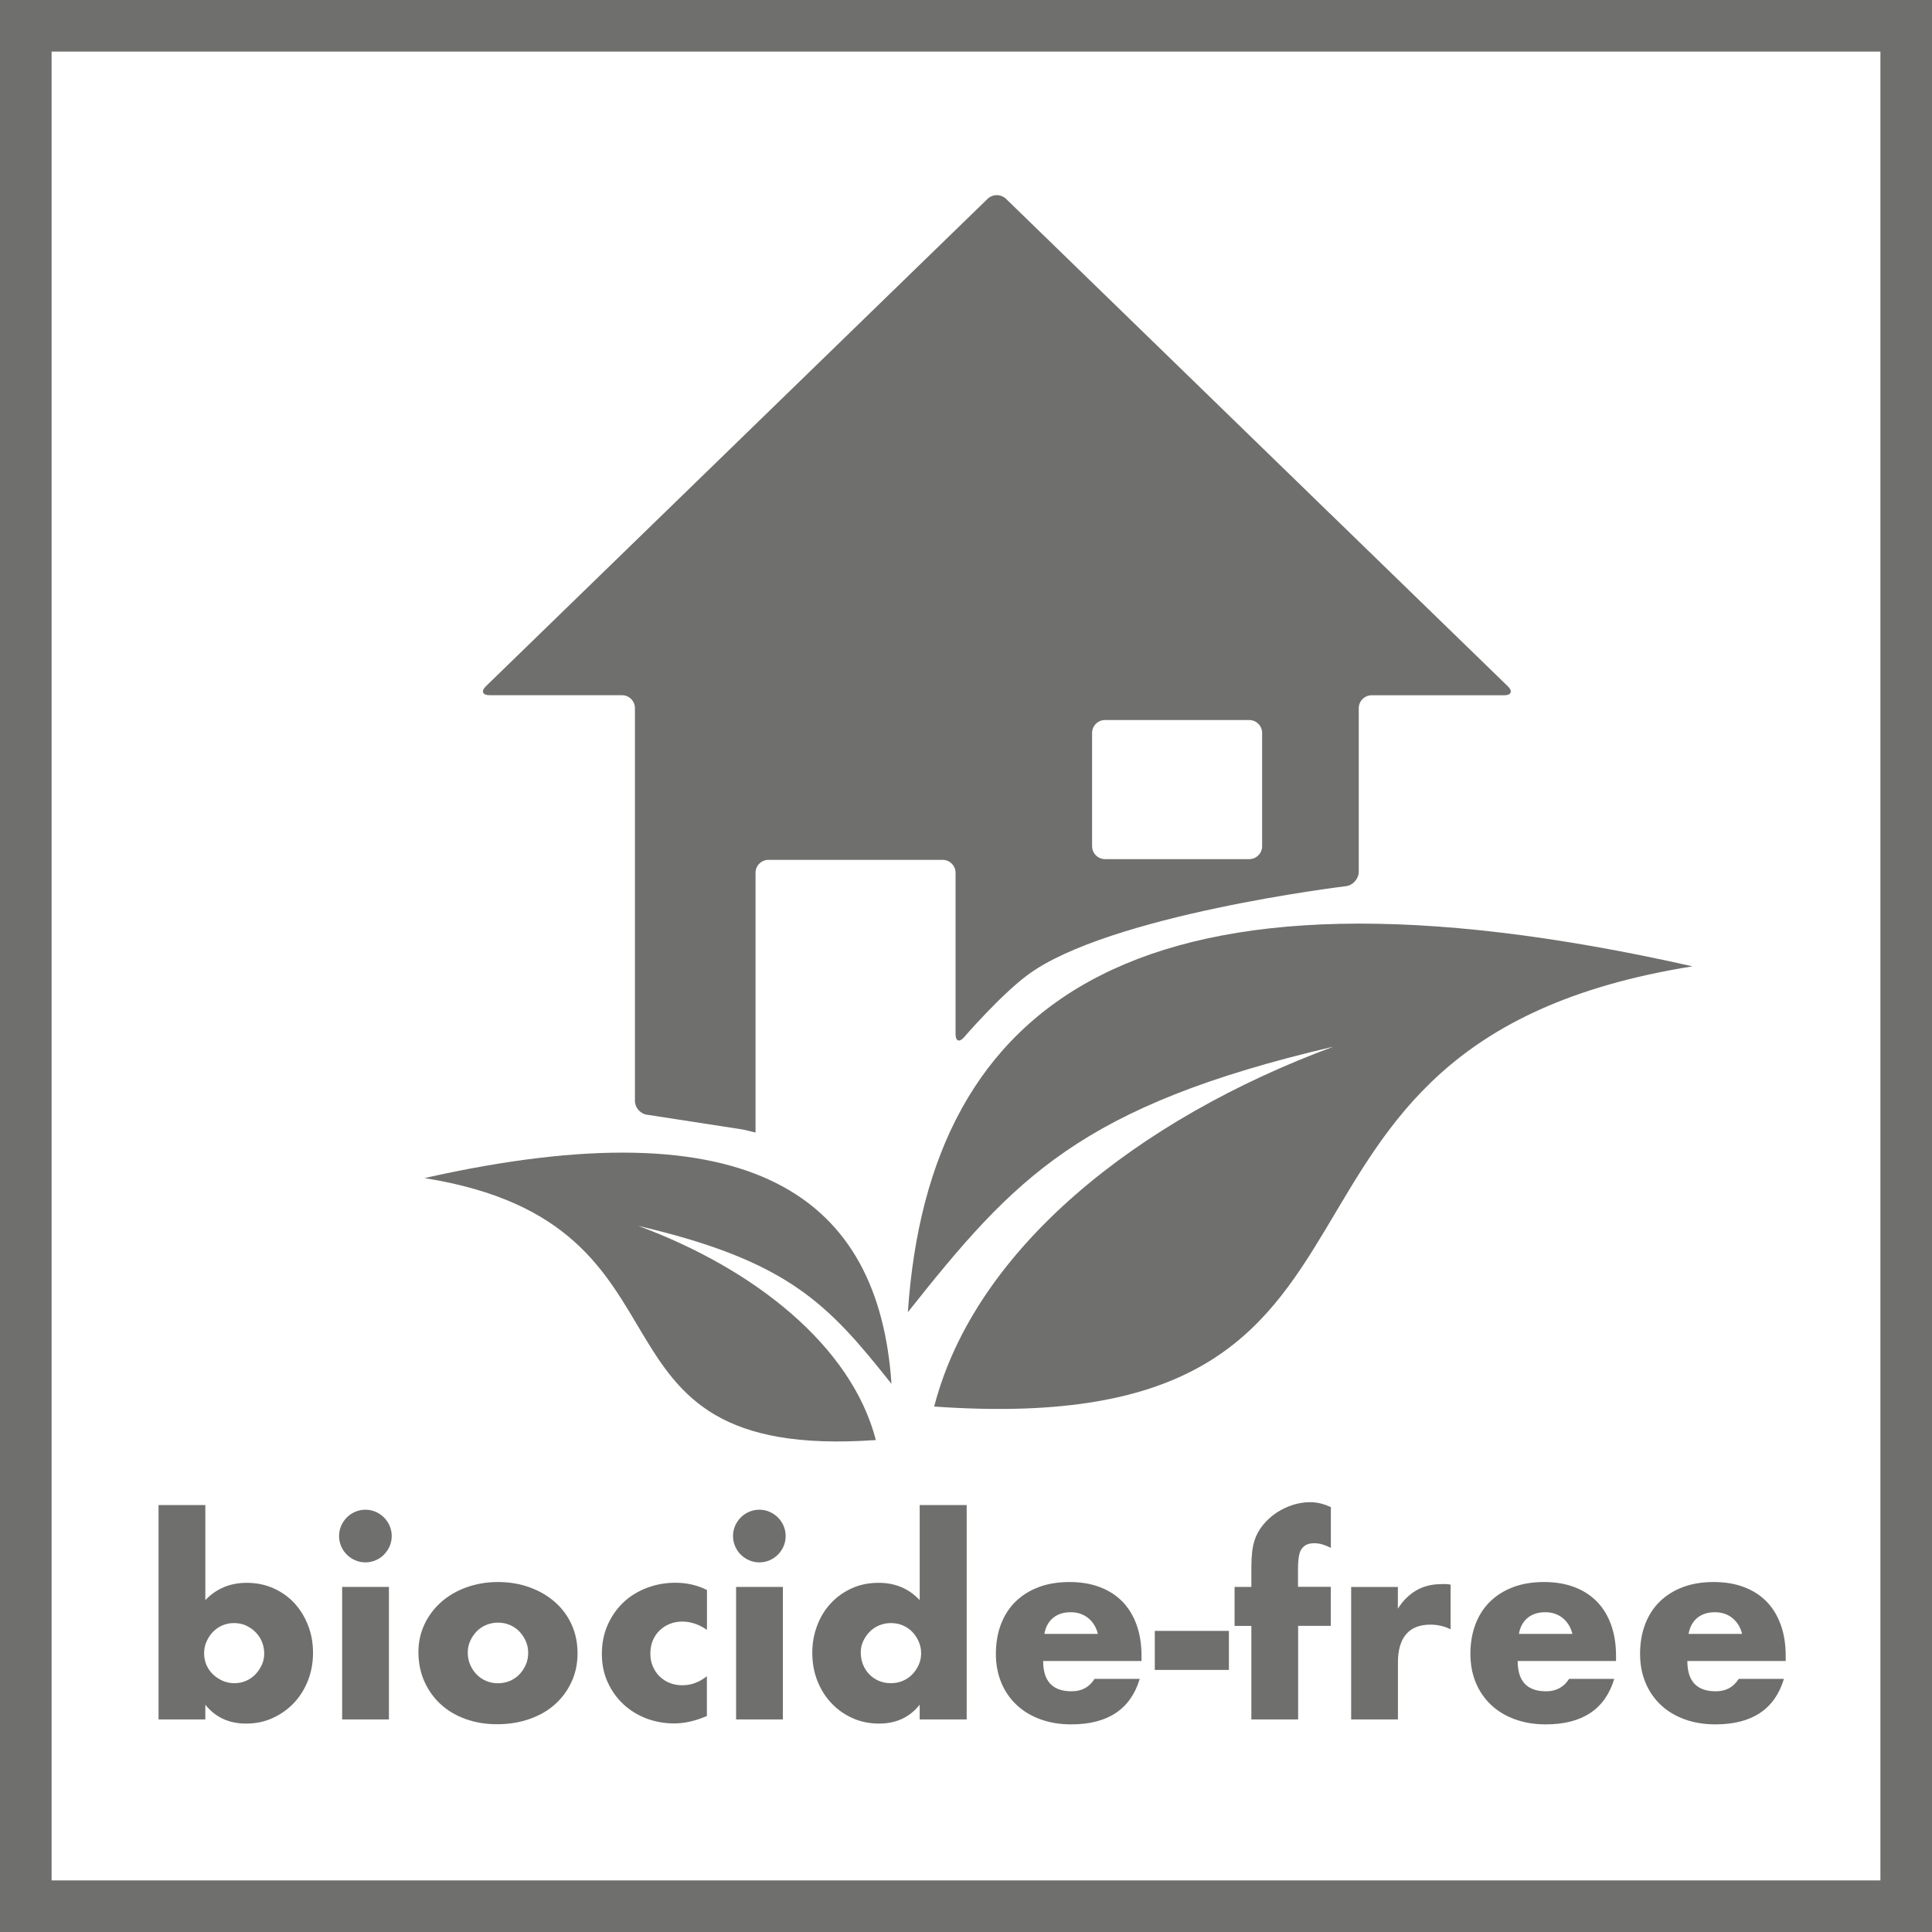
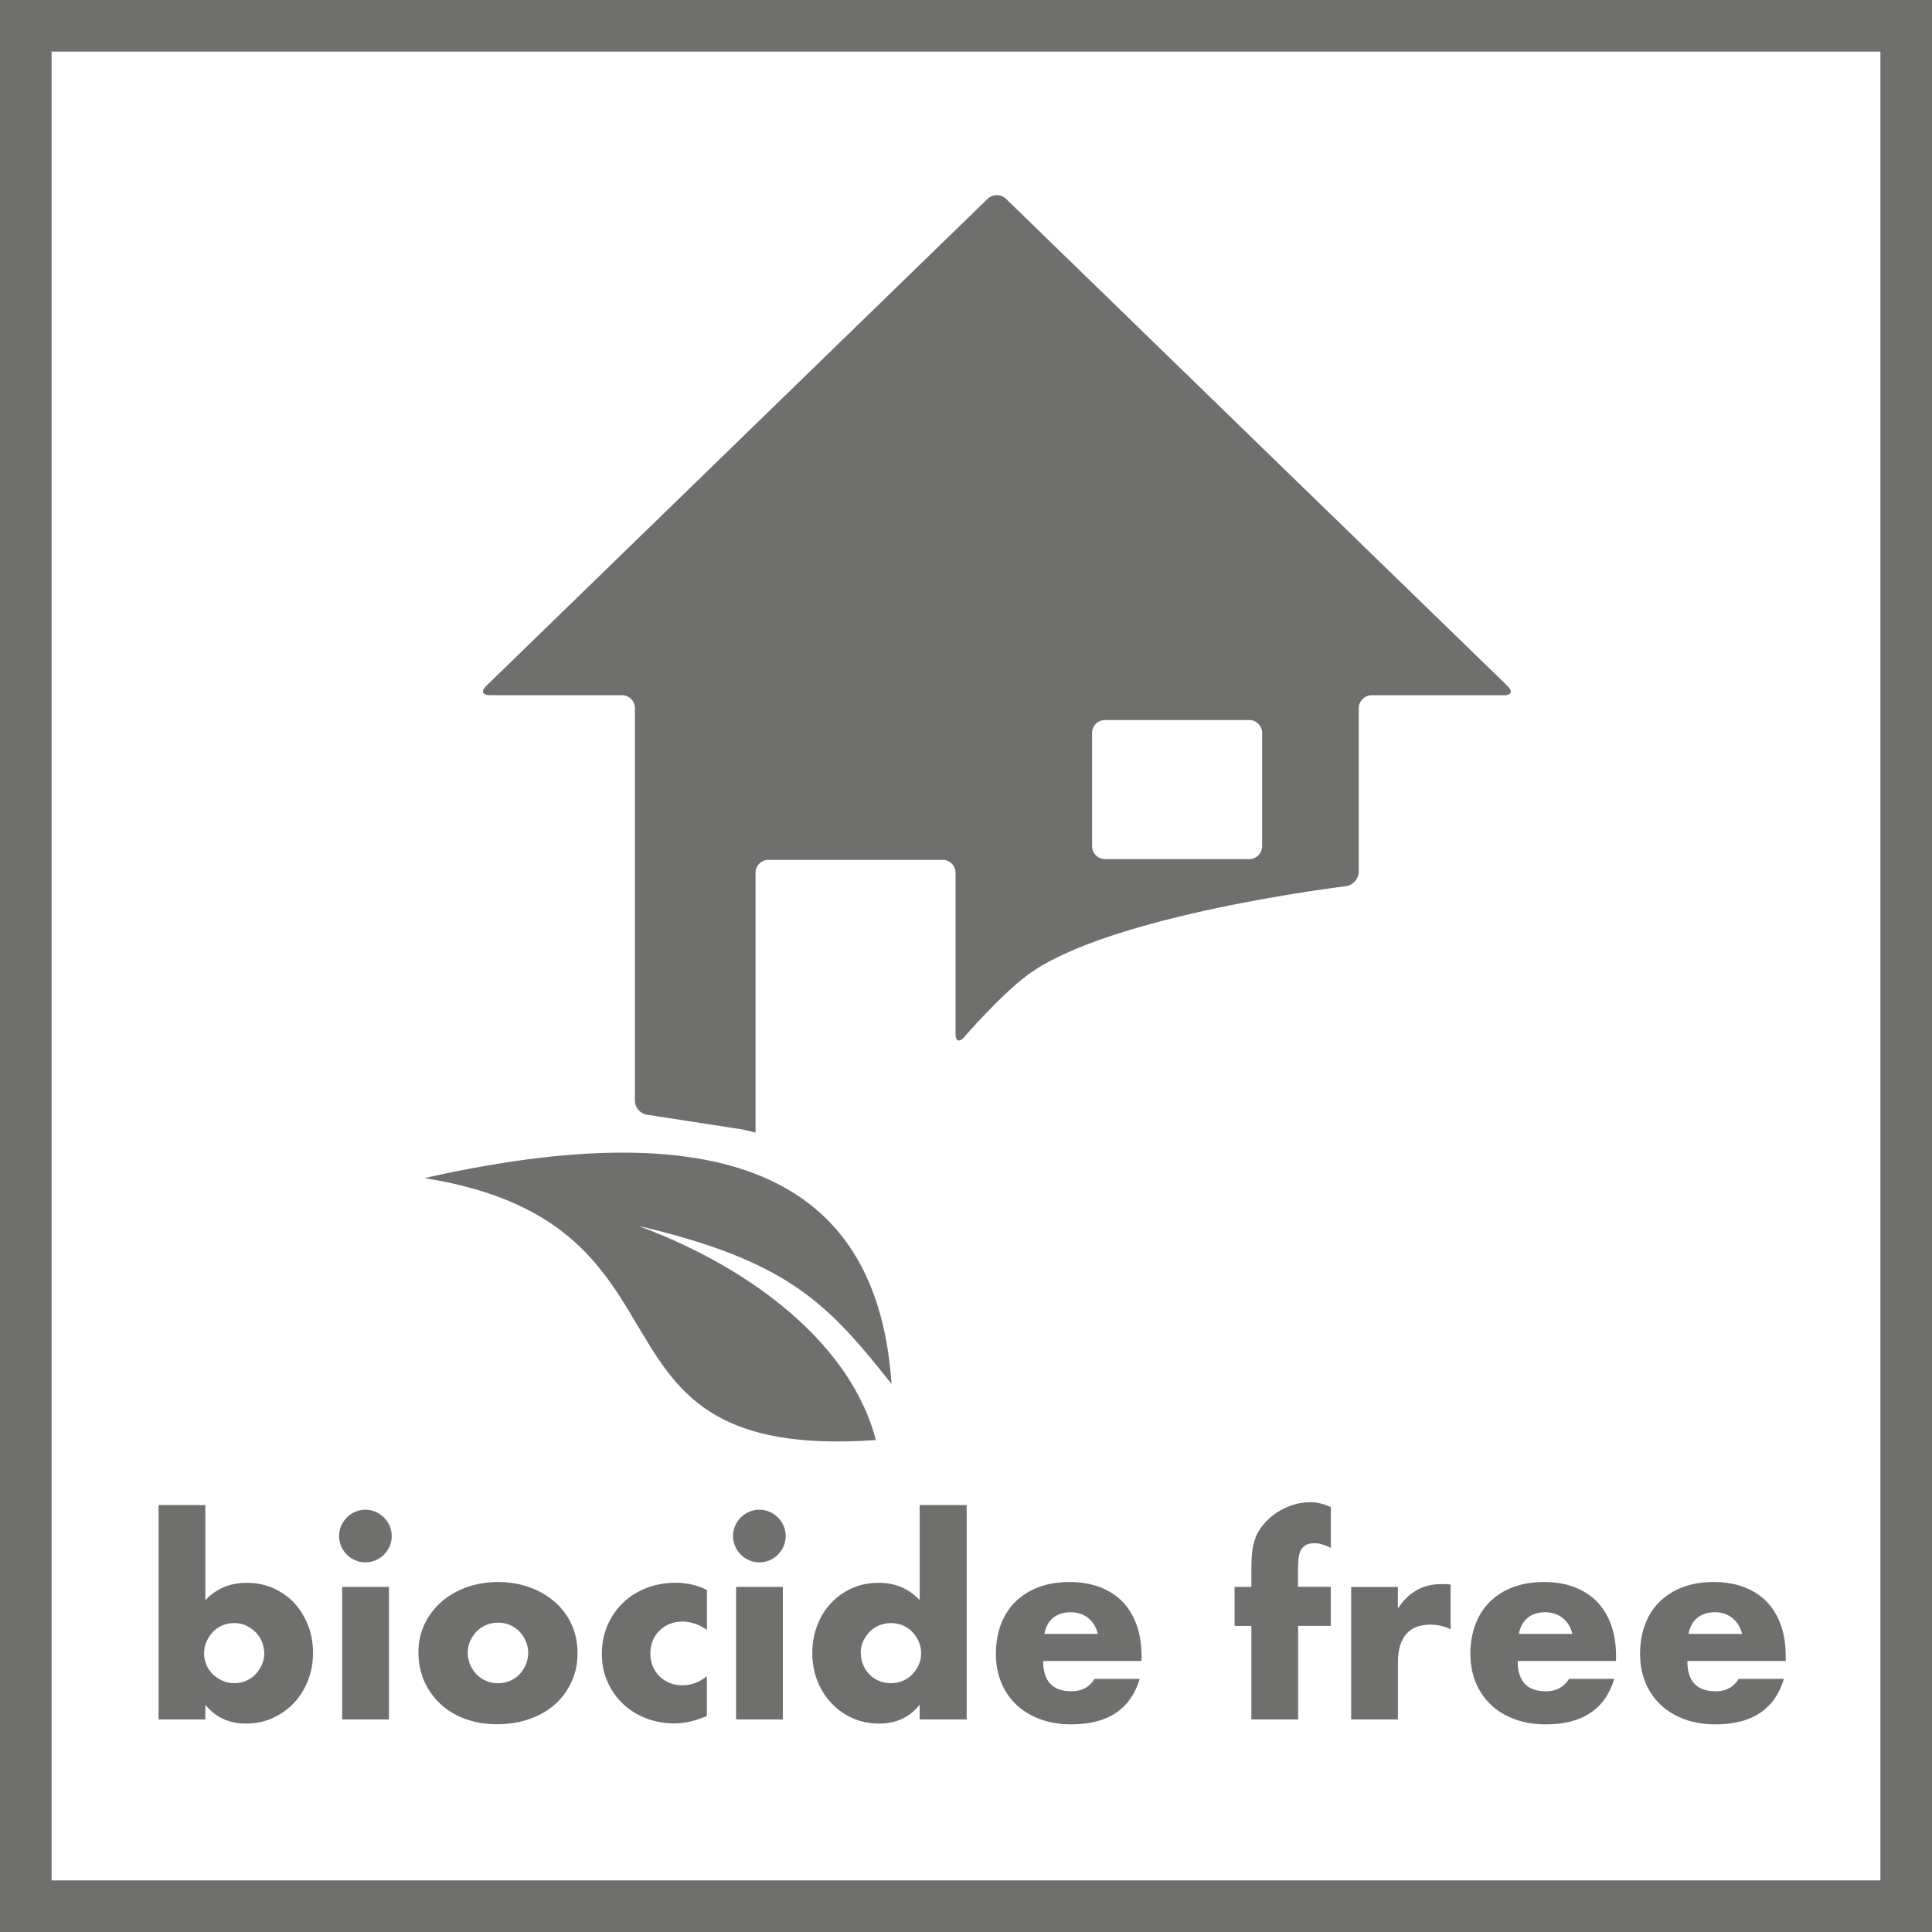
<svg xmlns="http://www.w3.org/2000/svg" viewBox="0 0 269.29 269.29" height="95mm" width="95mm" id="a">
  <defs>
    <style>.b{fill:#fff;}.c,.d{fill:#6f6f6e;}.d{fill-rule:evenodd;}</style>
  </defs>
  <rect height="269.29" width="269.29" y="0" class="b" />
  <path d="m262.1,7.19v254.91H7.19V7.19h254.91m7.19-7.19H0v269.29h269.29V0h0Z" class="c" />
  <path d="m28.62,209.78v13.25c1.54-1.61,3.46-2.41,5.76-2.41,1.37,0,2.62.26,3.76.77,1.14.52,2.11,1.21,2.92,2.09.8.88,1.43,1.91,1.89,3.1.46,1.19.68,2.45.68,3.8s-.23,2.65-.7,3.85c-.47,1.2-1.12,2.24-1.96,3.13-.84.89-1.83,1.59-2.97,2.11-1.14.52-2.37.77-3.69.77-2.4,0-4.3-.88-5.69-2.63v2.05h-6.52v-29.88h6.52Zm8.21,20.7c0-.58-.11-1.12-.32-1.64s-.52-.97-.9-1.35-.83-.69-1.33-.92c-.5-.23-1.06-.34-1.66-.34s-1.12.11-1.62.32c-.5.22-.94.52-1.31.9-.37.38-.67.83-.9,1.35-.23.52-.34,1.06-.34,1.64s.11,1.12.32,1.62c.22.5.52.94.9,1.31.38.37.83.67,1.35.9.52.23,1.06.34,1.64.34s1.12-.11,1.62-.32c.5-.22.94-.52,1.31-.9.37-.38.67-.83.9-1.33.23-.5.34-1.03.34-1.58Z" class="c" />
  <path d="m47.26,214.1c0-.5.1-.98.29-1.42.19-.44.46-.83.79-1.17s.73-.6,1.17-.79c.44-.19.92-.29,1.42-.29s.98.1,1.42.29c.44.19.83.46,1.17.79.34.34.6.73.79,1.17.19.44.29.92.29,1.42s-.1.98-.29,1.42c-.19.44-.46.83-.79,1.17s-.73.6-1.17.79c-.44.19-.92.29-1.42.29s-.98-.1-1.42-.29c-.44-.19-.83-.46-1.17-.79-.34-.34-.6-.73-.79-1.17-.19-.44-.29-.92-.29-1.42Zm6.95,7.09v18.47h-6.52v-18.47h6.52Z" class="c" />
  <path d="m58.32,230.27c0-1.37.28-2.65.83-3.83.55-1.19,1.32-2.22,2.3-3.1.98-.88,2.15-1.57,3.51-2.07,1.36-.5,2.84-.76,4.45-.76s3.05.25,4.41.74c1.36.49,2.53,1.18,3.53,2.05,1,.88,1.77,1.92,2.32,3.13.55,1.21.83,2.55.83,4.01s-.28,2.8-.85,4.01c-.56,1.21-1.34,2.26-2.32,3.13-.98.88-2.17,1.55-3.55,2.03-1.38.48-2.87.72-4.48.72s-3.05-.24-4.39-.72c-1.34-.48-2.5-1.16-3.47-2.05-.97-.89-1.73-1.95-2.29-3.19-.55-1.24-.83-2.61-.83-4.12Zm6.88.07c0,.62.11,1.19.34,1.71.23.52.53.97.9,1.35.37.38.82.68,1.33.9.52.22,1.06.32,1.64.32s1.12-.11,1.64-.32c.52-.22.96-.52,1.33-.9.37-.38.67-.83.9-1.35.23-.52.34-1.07.34-1.67s-.11-1.12-.34-1.64c-.23-.52-.53-.97-.9-1.35-.37-.38-.82-.68-1.33-.9-.52-.22-1.06-.32-1.64-.32s-1.12.11-1.64.32c-.52.22-.96.52-1.33.9-.37.38-.67.83-.9,1.33-.23.5-.34,1.04-.34,1.62Z" class="c" />
  <path d="m98.53,227.17c-1.13-.77-2.27-1.15-3.42-1.15-.62,0-1.21.11-1.75.32-.54.22-1.01.52-1.42.92-.41.4-.73.86-.95,1.4-.23.54-.34,1.15-.34,1.82s.11,1.24.34,1.78c.23.54.54,1.01.94,1.4s.87.7,1.42.92c.55.22,1.14.32,1.76.32,1.22,0,2.36-.42,3.42-1.26v5.54c-1.61.7-3.13,1.04-4.57,1.04-1.34,0-2.62-.23-3.83-.68-1.21-.46-2.28-1.11-3.2-1.96-.92-.85-1.66-1.87-2.21-3.06-.55-1.19-.83-2.51-.83-3.98s.26-2.8.79-4.01c.53-1.21,1.25-2.26,2.16-3.13.91-.88,2-1.56,3.26-2.05,1.26-.49,2.61-.74,4.05-.74,1.58,0,3.05.34,4.39,1.01v5.54Z" class="c" />
  <path d="m102.17,214.1c0-.5.1-.98.29-1.42.19-.44.46-.83.79-1.17.34-.34.73-.6,1.17-.79.44-.19.92-.29,1.42-.29s.98.1,1.42.29c.44.19.83.46,1.17.79.34.34.6.73.79,1.17.19.44.29.92.29,1.42s-.1.98-.29,1.42c-.19.44-.46.83-.79,1.17s-.73.6-1.17.79c-.44.19-.92.29-1.42.29s-.98-.1-1.42-.29c-.44-.19-.83-.46-1.17-.79s-.6-.73-.79-1.17c-.19-.44-.29-.92-.29-1.42Zm6.95,7.09v18.47h-6.52v-18.47h6.52Z" class="c" />
  <path d="m128.19,209.78h6.55v29.88h-6.55v-2.05c-1.39,1.75-3.28,2.63-5.65,2.63-1.34,0-2.58-.25-3.71-.76-1.13-.5-2.11-1.2-2.95-2.09-.84-.89-1.49-1.93-1.96-3.13-.47-1.2-.7-2.5-.7-3.89,0-1.32.22-2.57.67-3.76.44-1.19,1.07-2.23,1.89-3.11.82-.89,1.79-1.59,2.93-2.11,1.14-.52,2.39-.77,3.76-.77,2.3,0,4.21.8,5.72,2.41v-13.25Zm-8.21,20.59c0,.6.11,1.16.32,1.67.22.52.51.97.88,1.35.37.38.82.68,1.33.9.52.22,1.07.32,1.67.32s1.12-.11,1.64-.32c.52-.22.96-.52,1.33-.9.37-.38.67-.83.9-1.33.23-.5.34-1.04.34-1.62s-.11-1.12-.34-1.64c-.23-.52-.53-.97-.9-1.35-.37-.38-.82-.68-1.33-.9-.52-.22-1.06-.32-1.64-.32s-1.12.11-1.64.32c-.52.22-.96.52-1.33.9-.37.38-.67.82-.9,1.31-.23.49-.34,1.03-.34,1.6Z" class="c" />
  <path d="m145.4,231.53c0,2.81,1.32,4.21,3.96,4.21,1.42,0,2.48-.58,3.2-1.73h6.3c-1.27,4.22-4.45,6.34-9.54,6.34-1.56,0-2.99-.23-4.28-.7-1.3-.47-2.41-1.13-3.33-2-.92-.86-1.64-1.9-2.14-3.1-.5-1.2-.76-2.54-.76-4.03s.24-2.92.72-4.16c.48-1.24,1.16-2.29,2.05-3.15.89-.86,1.96-1.53,3.22-2s2.68-.7,4.27-.7,2.96.23,4.21.7c1.25.47,2.3,1.15,3.17,2.03.86.89,1.52,1.97,1.98,3.26.46,1.28.68,2.73.68,4.34v.68h-13.72Zm7.63-3.78c-.22-.91-.66-1.64-1.33-2.2-.67-.55-1.49-.83-2.45-.83-1.01,0-1.83.26-2.47.79-.64.53-1.04,1.27-1.21,2.23h7.45Z" class="c" />
-   <path d="m160.96,227.32h10.33v5.44h-10.33v-5.44Z" class="c" />
  <path d="m180.94,226.63v13.03h-6.52v-13.03h-2.34v-5.44h2.34v-2.77c0-1.54.14-2.76.43-3.67.24-.77.62-1.48,1.15-2.14.53-.66,1.15-1.23,1.85-1.71.71-.48,1.47-.85,2.29-1.12.82-.26,1.62-.4,2.41-.4.55,0,1.06.06,1.53.18.47.12.94.29,1.42.5v5.69c-.43-.22-.83-.38-1.21-.49-.37-.11-.76-.16-1.17-.16-.26,0-.53.04-.81.13-.28.08-.53.26-.77.52-.24.26-.4.64-.49,1.13-.08.49-.13,1.16-.13,2v2.3h4.57v5.44h-4.57Z" class="c" />
  <path d="m188.32,221.2h6.52v3.02c.7-1.1,1.55-1.95,2.56-2.54,1.01-.59,2.18-.88,3.53-.88h.56c.2,0,.44.02.7.07v6.23c-.86-.43-1.8-.65-2.81-.65-1.51,0-2.65.45-3.4,1.35-.76.9-1.13,2.21-1.13,3.94v7.92h-6.52v-18.47Z" class="c" />
  <path d="m211.54,231.53c0,2.81,1.32,4.21,3.96,4.21,1.42,0,2.48-.58,3.2-1.73h6.3c-1.27,4.22-4.45,6.34-9.54,6.34-1.56,0-2.99-.23-4.28-.7-1.3-.47-2.41-1.13-3.33-2-.92-.86-1.64-1.9-2.14-3.1-.5-1.2-.76-2.54-.76-4.03s.24-2.92.72-4.16c.48-1.24,1.16-2.29,2.05-3.15.89-.86,1.96-1.53,3.22-2s2.68-.7,4.27-.7,2.96.23,4.21.7c1.25.47,2.3,1.15,3.17,2.03.86.89,1.52,1.97,1.98,3.26.46,1.28.68,2.73.68,4.34v.68h-13.72Zm7.63-3.78c-.22-.91-.66-1.64-1.33-2.2-.67-.55-1.49-.83-2.45-.83-1.01,0-1.83.26-2.47.79-.64.53-1.04,1.27-1.21,2.23h7.45Z" class="c" />
  <path d="m235.19,231.53c0,2.81,1.32,4.21,3.96,4.21,1.42,0,2.48-.58,3.2-1.73h6.3c-1.27,4.22-4.45,6.34-9.54,6.34-1.56,0-2.99-.23-4.28-.7-1.3-.47-2.41-1.13-3.33-2-.92-.86-1.64-1.9-2.14-3.1-.5-1.2-.76-2.54-.76-4.03s.24-2.92.72-4.16c.48-1.24,1.16-2.29,2.05-3.15.89-.86,1.96-1.53,3.22-2s2.68-.7,4.27-.7,2.96.23,4.21.7c1.25.47,2.3,1.15,3.17,2.03.86.89,1.52,1.97,1.98,3.26.46,1.28.68,2.73.68,4.34v.68h-13.72Zm7.63-3.78c-.22-.91-.66-1.64-1.33-2.2-.67-.55-1.49-.83-2.45-.83-1.01,0-1.83.26-2.47.79-.64.53-1.04,1.27-1.21,2.23h7.45Z" class="c" />
-   <path d="m235.9,134.69c-76.94-17.33-106.39,4.51-109.36,48.21,14.83-18.69,24.02-28.76,59.31-37.01-27.26,10.08-49.95,28.14-55.64,50.16,72.82,5.15,37.34-50.43,105.7-61.36" class="d" />
  <path d="m59.19,164.2c45.78-10.31,63.3,2.68,65.07,28.69-8.83-11.12-14.3-17.12-35.29-22.02,16.22,6,29.72,16.75,33.11,29.85-43.33,3.06-22.22-30.01-62.89-36.51" class="d" />
  <path d="m185.43,71.64c-.71-.69-1.87-1.82-2.58-2.51l-11.95-11.61c-.71-.69-1.87-1.82-2.58-2.51l-28.09-27.29c-.71-.69-1.87-.69-2.58,0l-33.67,32.71c-.71.69-1.87,1.82-2.58,2.51l-33.67,32.71c-.71.69-.48,1.25.51,1.25h18.46c.99,0,1.8.81,1.8,1.8v54.74c0,.99.81,1.87,1.79,1.95l13.27,2.05c.96.23,1.75.42,1.75.42s0-.81,0-1.8v-34.41c0-.99.81-1.8,1.8-1.8h24.28c.99,0,1.8.81,1.8,1.8v22.49c0,.99.53,1.19,1.18.44,0,0,5.01-5.81,8.83-8.66,11.28-8.41,44.4-12.4,44.4-12.4.98-.12,1.79-1.03,1.79-2.02v-22.79c0-.99.81-1.8,1.8-1.8h18.47c.99,0,1.22-.56.51-1.25l-24.72-24.01Zm-9.51,46.31c0,.99-.81,1.8-1.8,1.8h-20.1c-.99,0-1.8-.81-1.8-1.8v-15.79c0-.99.81-1.8,1.8-1.8h20.1c.99,0,1.8.81,1.8,1.8v15.79Z" class="d" />
</svg>